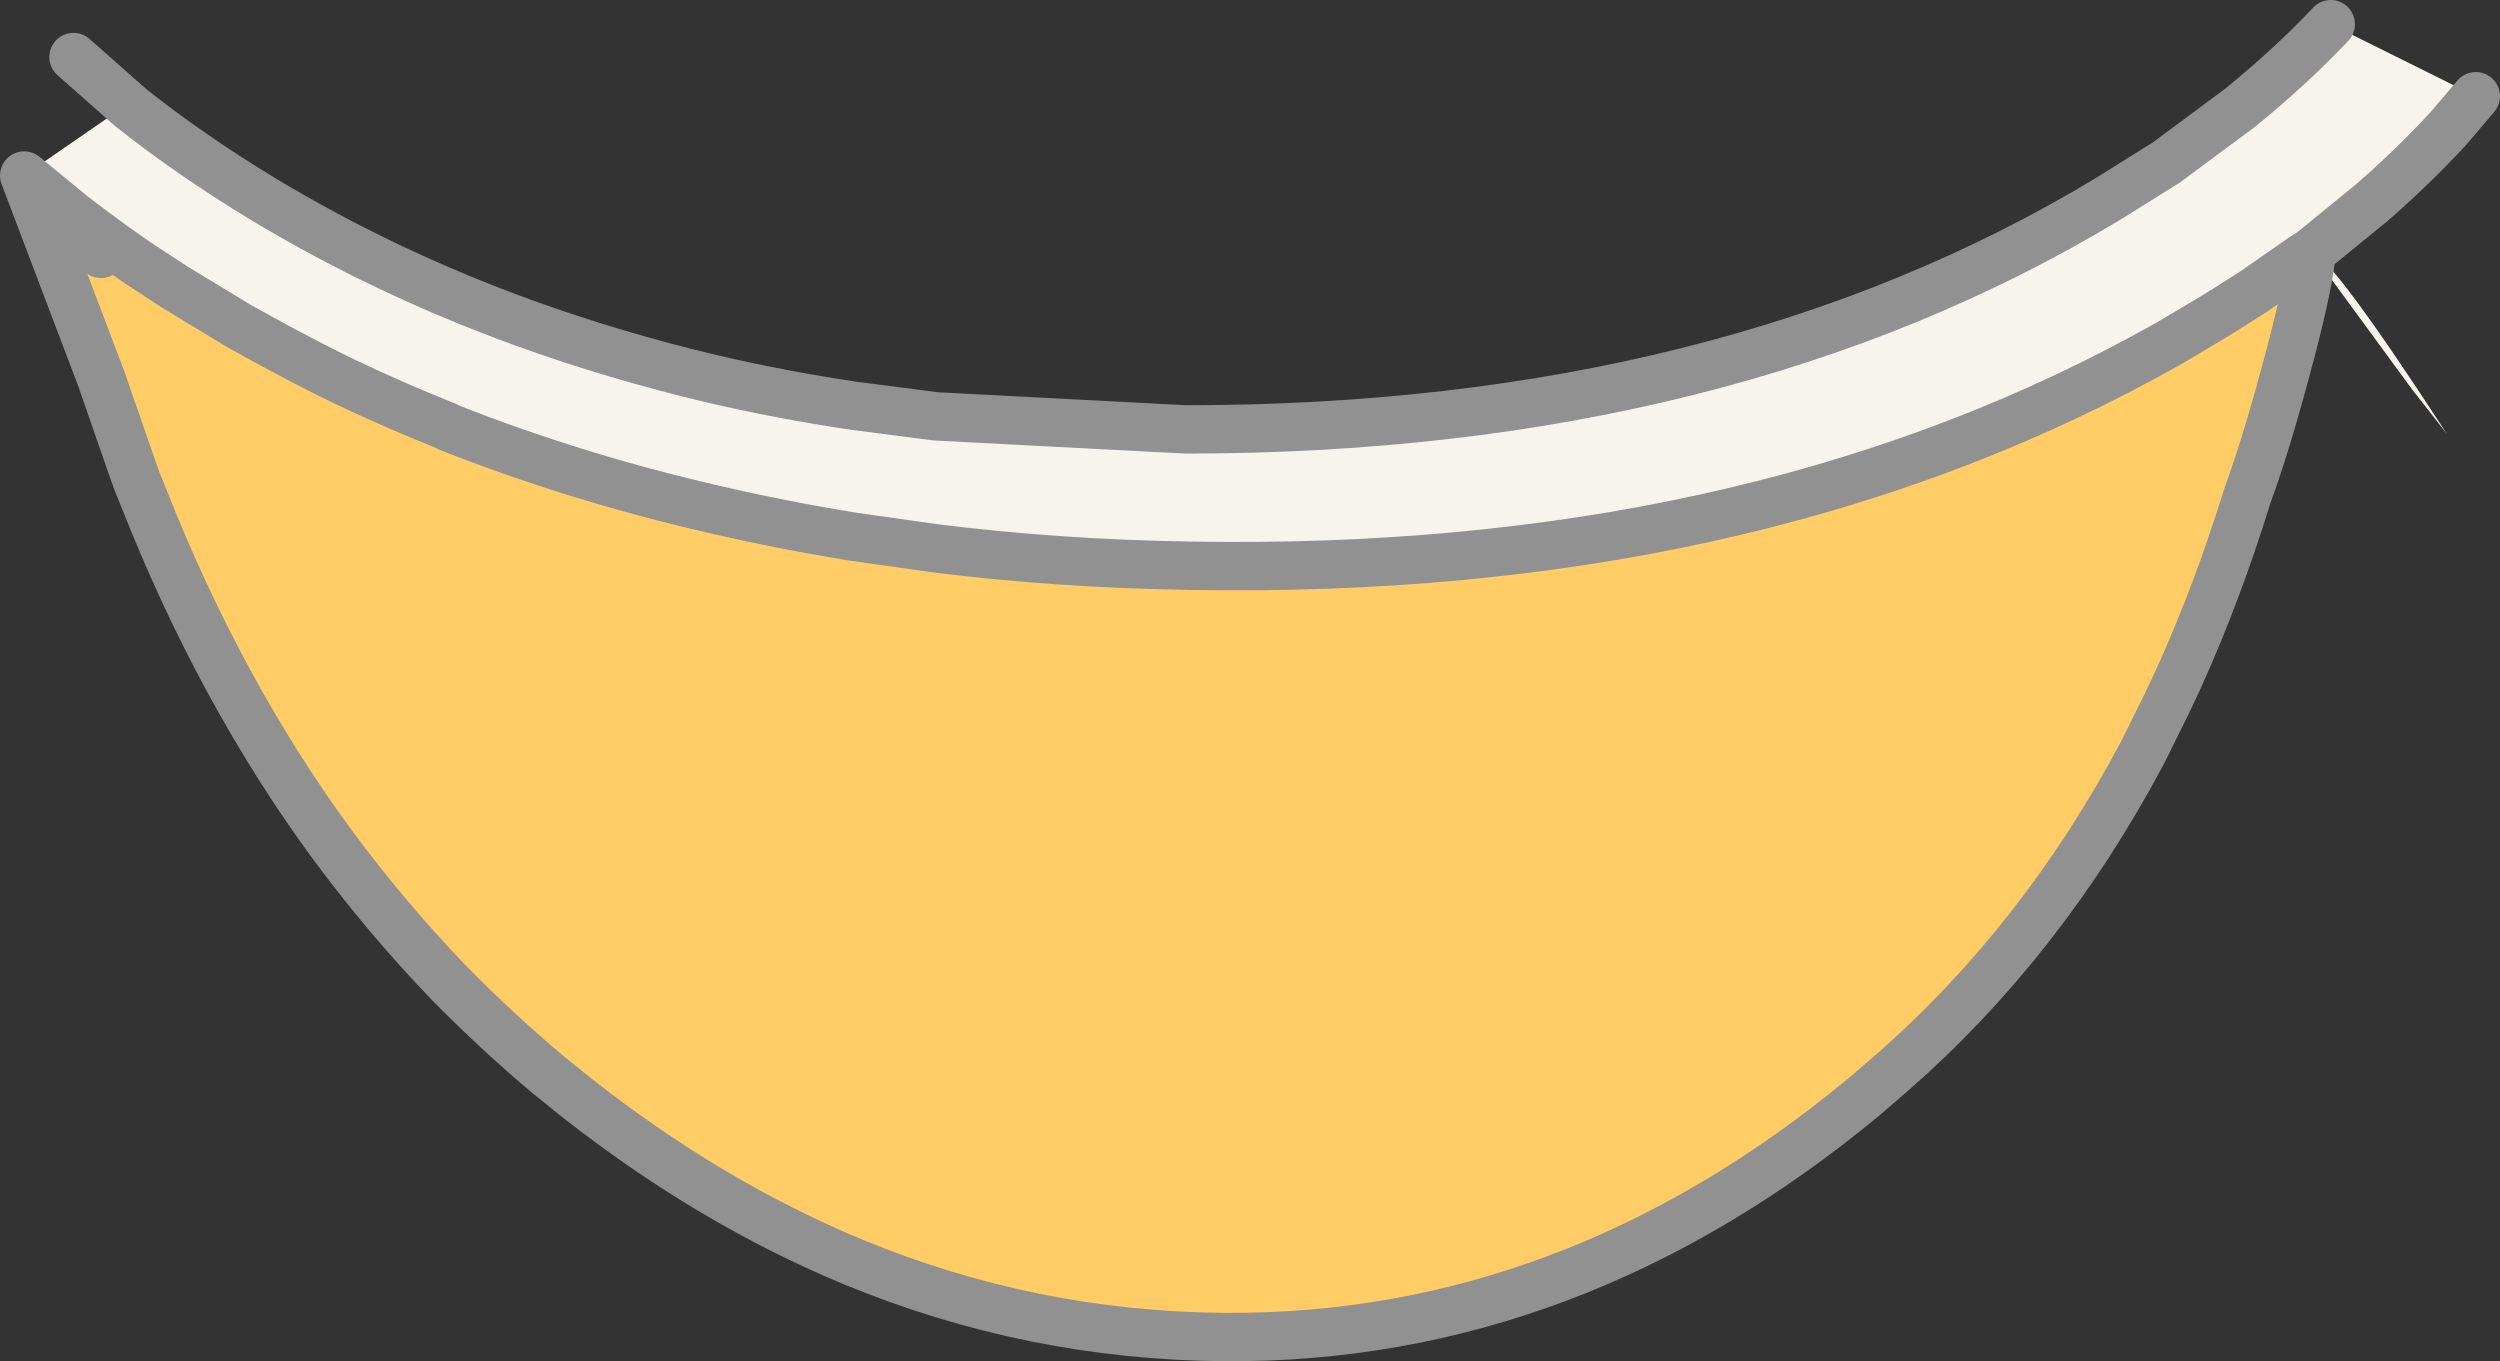
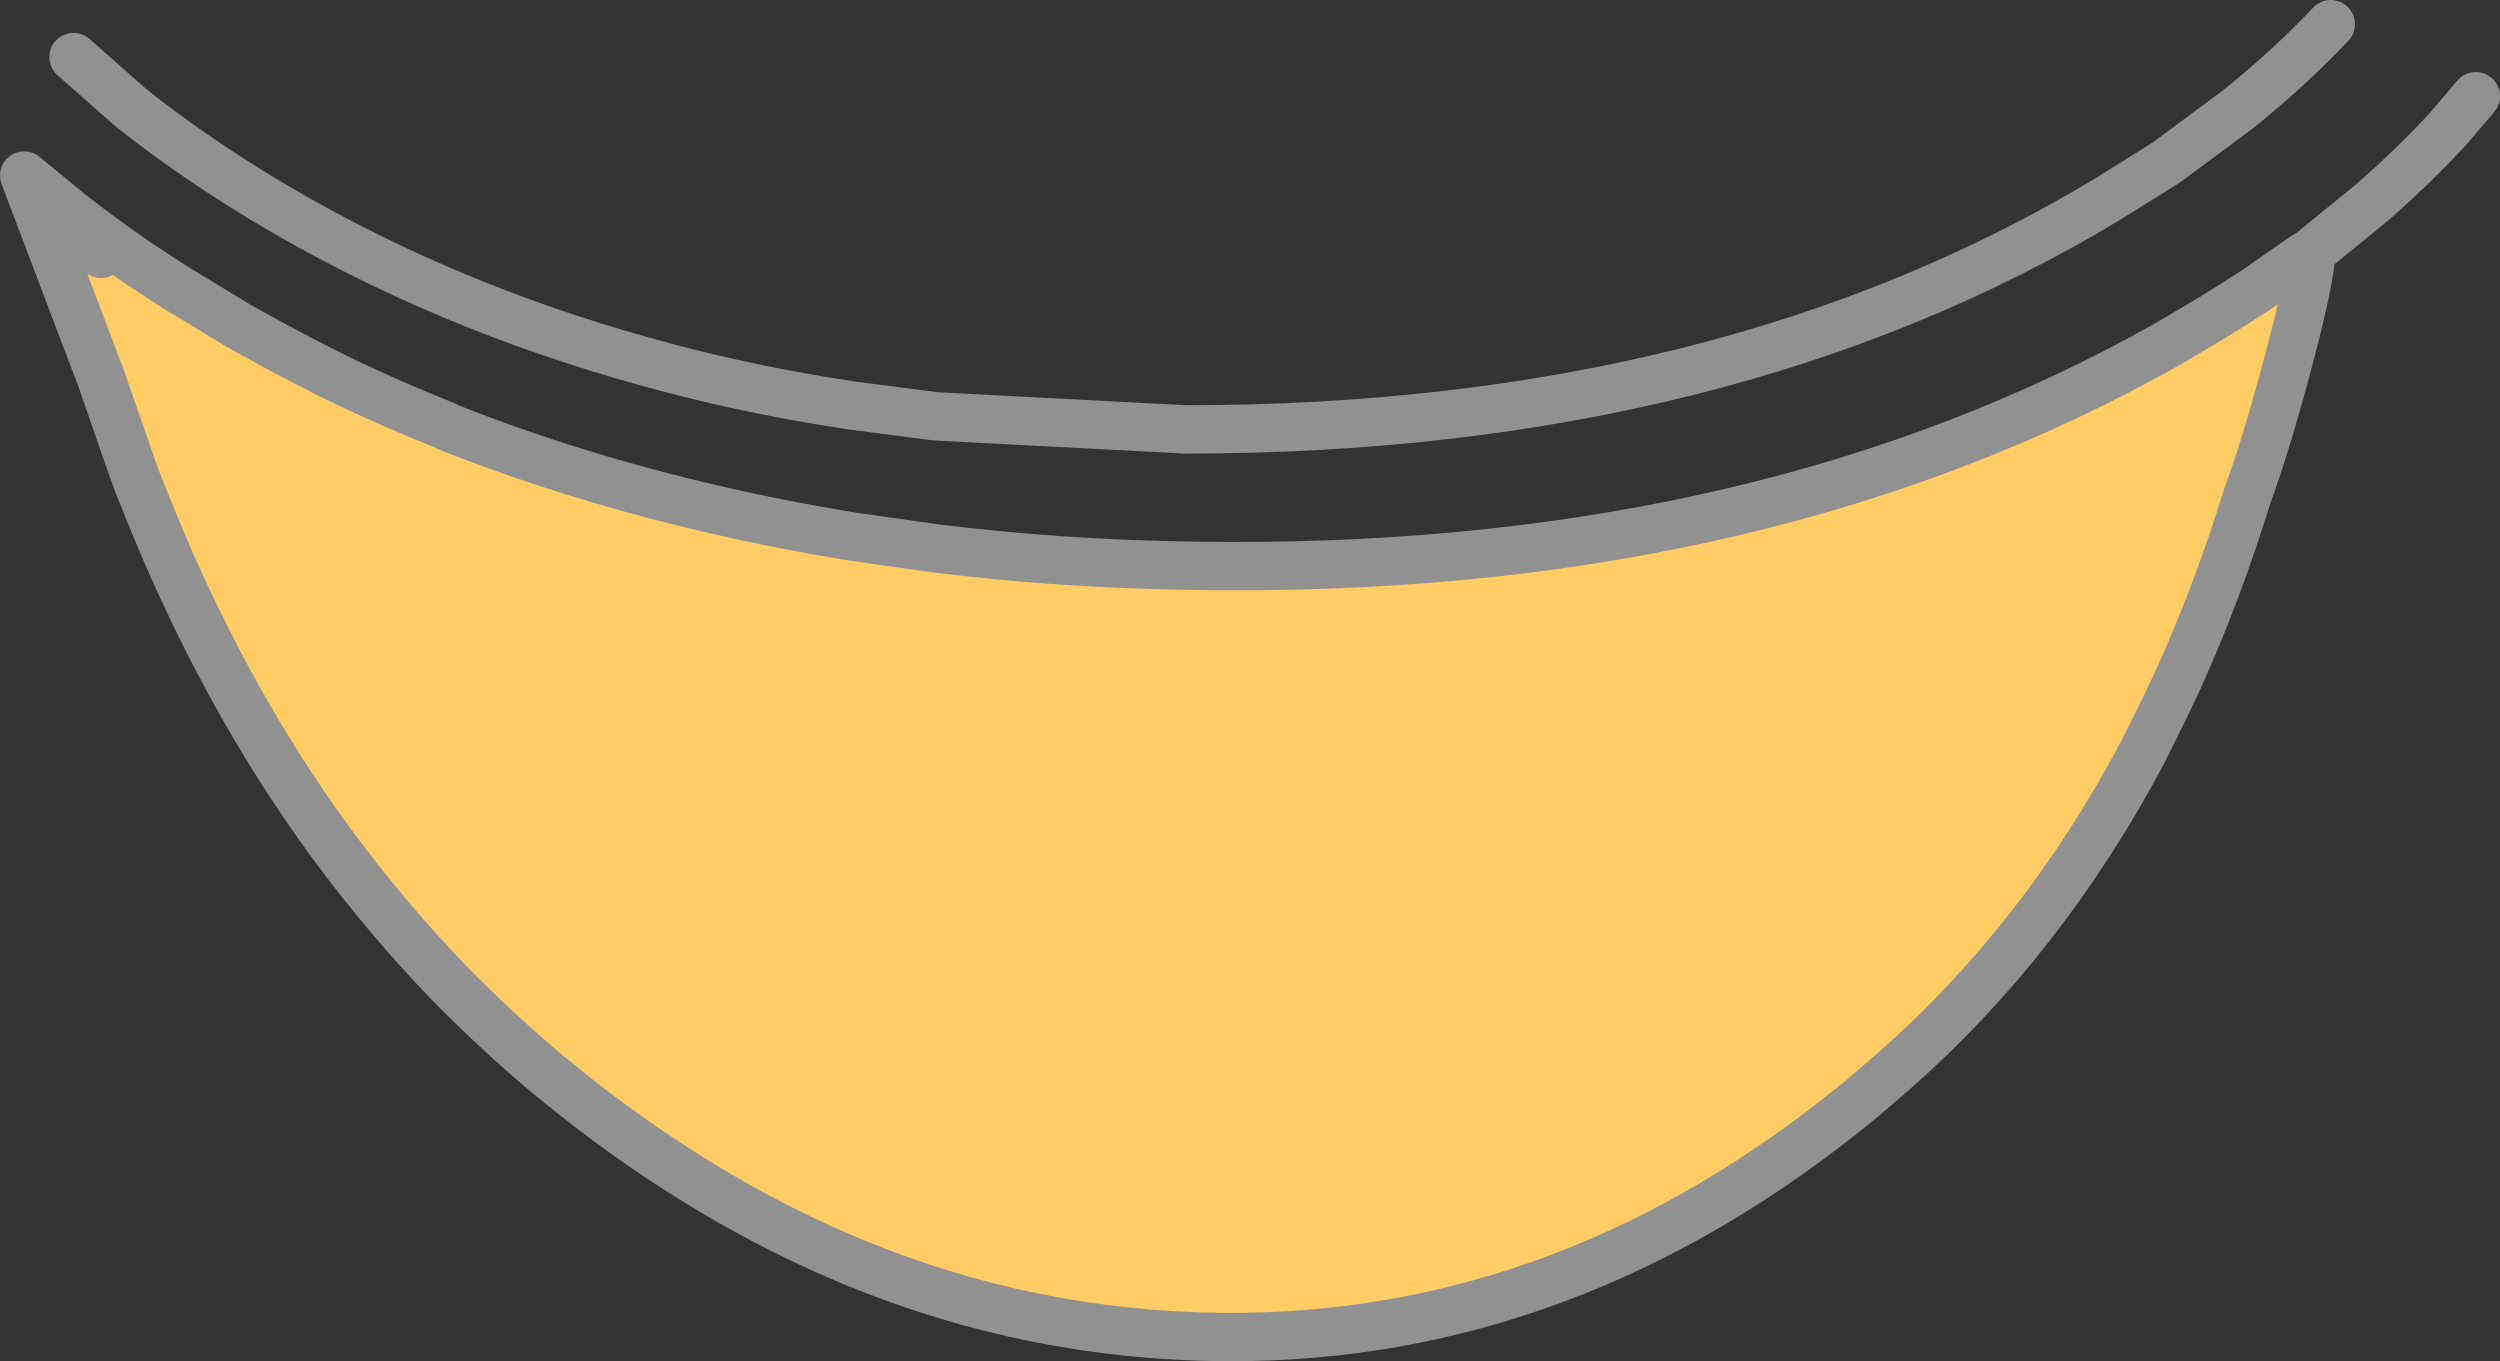
<svg xmlns="http://www.w3.org/2000/svg" height="140.75px" width="258.5px">
  <rect width="100%" height="100%" fill="#333333" stroke="none" />
  <g transform="matrix(1.0, 0.0, 0.0, 1.0, 211.75, 44.0)">
    <path d="M-199.9 -18.5 L-201.3 -17.75 -202.35 -20.3 -199.9 -18.5" fill="#c4c4c4" fill-opacity="0.451" fill-rule="evenodd" stroke="none" />
-     <path d="M-198.6 -33.2 L-198.2 -32.85 Q-192.1 -28.0 -184.6 -23.45 -171.9 -15.8 -157.55 -10.6 -148.15 -7.2 -138.0 -4.8 -130.9 -3.15 -123.5 -2.05 L-115.0 -0.95 -89.15 0.4 Q-33.25 0.4 6.25 -23.45 L12.25 -27.2 19.8 -32.8 Q25.05 -37.05 29.25 -41.5 L44.25 -34.05 41.4 -30.7 Q37.75 -26.75 33.5 -23.05 L27.25 -17.95 Q29.25 -17.6 41.25 0.85 L37.65 -3.75 27.25 -17.95 26.3 -17.35 21.35 -13.9 19.3 -12.6 19.0 -12.4 17.15 -11.25 13.2 -8.9 12.25 -8.35 9.8 -7.0 Q-31.75 15.45 -88.45 14.5 -102.2 14.3 -115.0 12.7 L-123.5 11.5 Q-130.9 10.3 -138.0 8.65 -152.3 5.35 -165.35 0.2 L-165.6 0.05 Q-171.25 -2.2 -176.55 -4.75 -179.9 -6.4 -183.15 -8.15 L-187.15 -10.35 -187.55 -10.6 -193.65 -14.3 -197.55 -16.85 -199.9 -18.5 -202.35 -20.3 -204.45 -21.9 -204.5 -21.95 -209.25 -25.85 -198.6 -33.2" fill="#f7f4ee" fill-rule="evenodd" stroke="none" />
    <path d="M27.25 -17.95 Q27.1 -15.2 25.2 -7.9 22.7 1.65 20.65 7.2 17.55 17.25 13.5 26.2 L12.25 28.85 9.8 33.8 Q-0.6 53.35 -16.1 66.9 L-19.0 69.4 Q-49.3 94.5 -85.15 94.25 -105.1 94.1 -123.5 86.5 -138.35 80.35 -152.25 69.4 L-155.1 67.1 Q-160.45 62.6 -165.35 57.6 -171.8 50.9 -177.45 43.25 -189.0 27.5 -196.9 7.45 L-197.55 5.85 -198.0 4.6 -201.3 -4.9 -209.25 -25.85 -204.5 -21.95 -204.45 -21.9 -202.35 -20.3 -201.3 -17.75 -199.9 -18.5 -197.55 -16.85 -193.65 -14.3 -187.55 -10.6 -187.15 -10.35 -183.15 -8.15 Q-179.9 -6.4 -176.55 -4.75 -171.25 -2.2 -165.6 0.05 L-165.35 0.2 Q-152.3 5.35 -138.0 8.65 -130.9 10.3 -123.5 11.5 L-115.0 12.7 Q-102.2 14.3 -88.45 14.5 -31.75 15.45 9.8 -7.0 L12.25 -8.35 13.2 -8.9 17.15 -11.25 19.0 -12.4 19.3 -12.6 21.35 -13.9 26.3 -17.35 27.25 -17.95" fill="#ffcc66" fill-rule="evenodd" stroke="none" />
    <path d="M-198.6 -33.2 L-198.2 -32.85 Q-192.1 -28.0 -184.6 -23.45 -171.9 -15.8 -157.55 -10.6 -148.15 -7.2 -138.0 -4.8 -130.9 -3.15 -123.5 -2.05 L-115.0 -0.95 -89.15 0.4 Q-33.25 0.4 6.25 -23.45 L12.25 -27.2 19.8 -32.8 Q25.05 -37.05 29.25 -41.5 M44.25 -34.05 L41.4 -30.7 Q37.75 -26.75 33.5 -23.05 L27.25 -17.95 Q27.1 -15.2 25.2 -7.9 22.7 1.65 20.65 7.2 17.55 17.25 13.5 26.2 L12.25 28.85 9.8 33.8 Q-0.6 53.35 -16.1 66.9 L-19.0 69.4 Q-49.3 94.5 -85.15 94.25 -105.1 94.1 -123.5 86.5 -138.35 80.35 -152.25 69.4 L-155.1 67.1 Q-160.45 62.6 -165.35 57.6 -171.8 50.9 -177.45 43.25 -189.0 27.5 -196.9 7.45 L-197.55 5.85 -198.0 4.6 -201.3 -4.9 -209.25 -25.85 -204.5 -21.95 -204.45 -21.9 -202.35 -20.3 -201.3 -17.75 -199.9 -18.5 -202.35 -20.3 M-198.6 -33.2 L-204.15 -38.1 M27.25 -17.95 L26.3 -17.35 21.35 -13.9 19.3 -12.6 19.0 -12.4 17.15 -11.25 13.2 -8.9 12.25 -8.35 9.8 -7.0 Q-31.75 15.45 -88.45 14.5 -102.2 14.3 -115.0 12.7 L-123.5 11.5 Q-130.9 10.3 -138.0 8.65 -152.3 5.35 -165.35 0.2 L-165.6 0.05 Q-171.25 -2.2 -176.55 -4.75 -179.9 -6.4 -183.15 -8.15 L-187.15 -10.35 -187.55 -10.6 -193.65 -14.3 -197.55 -16.85 -199.9 -18.5" fill="none" stroke="#919191" stroke-linecap="round" stroke-linejoin="round" stroke-width="5.0" />
  </g>
</svg>